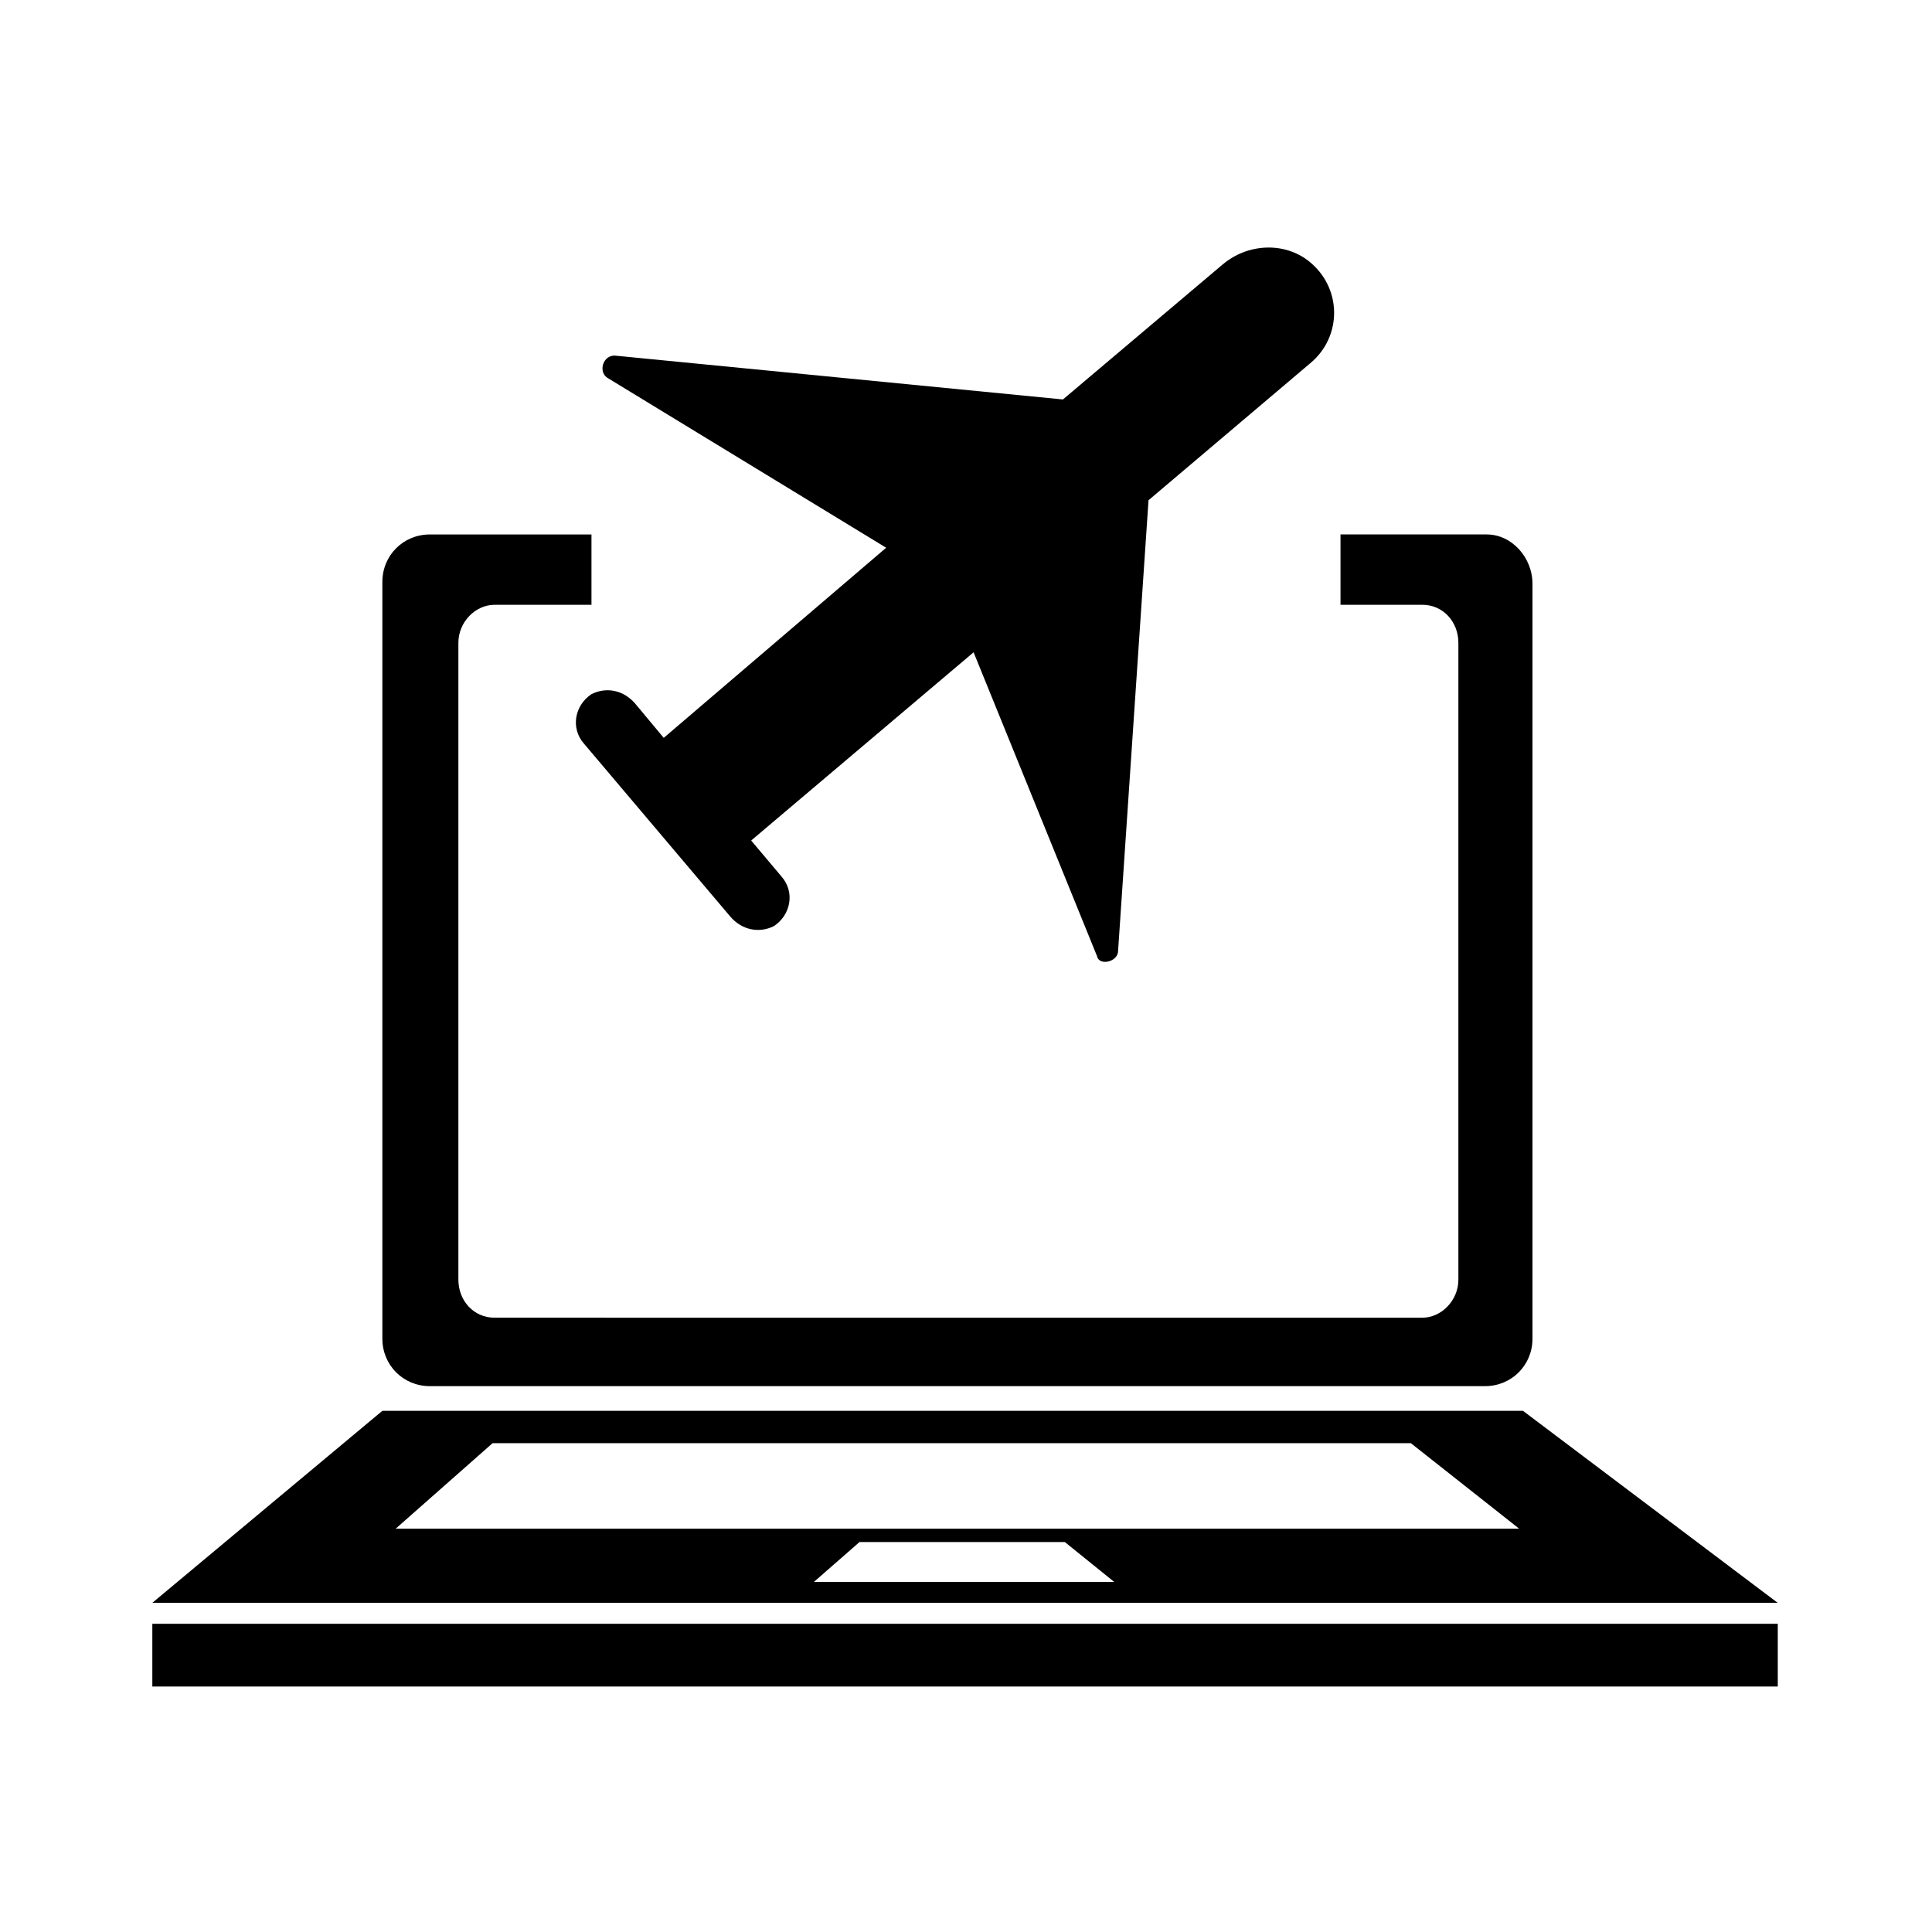
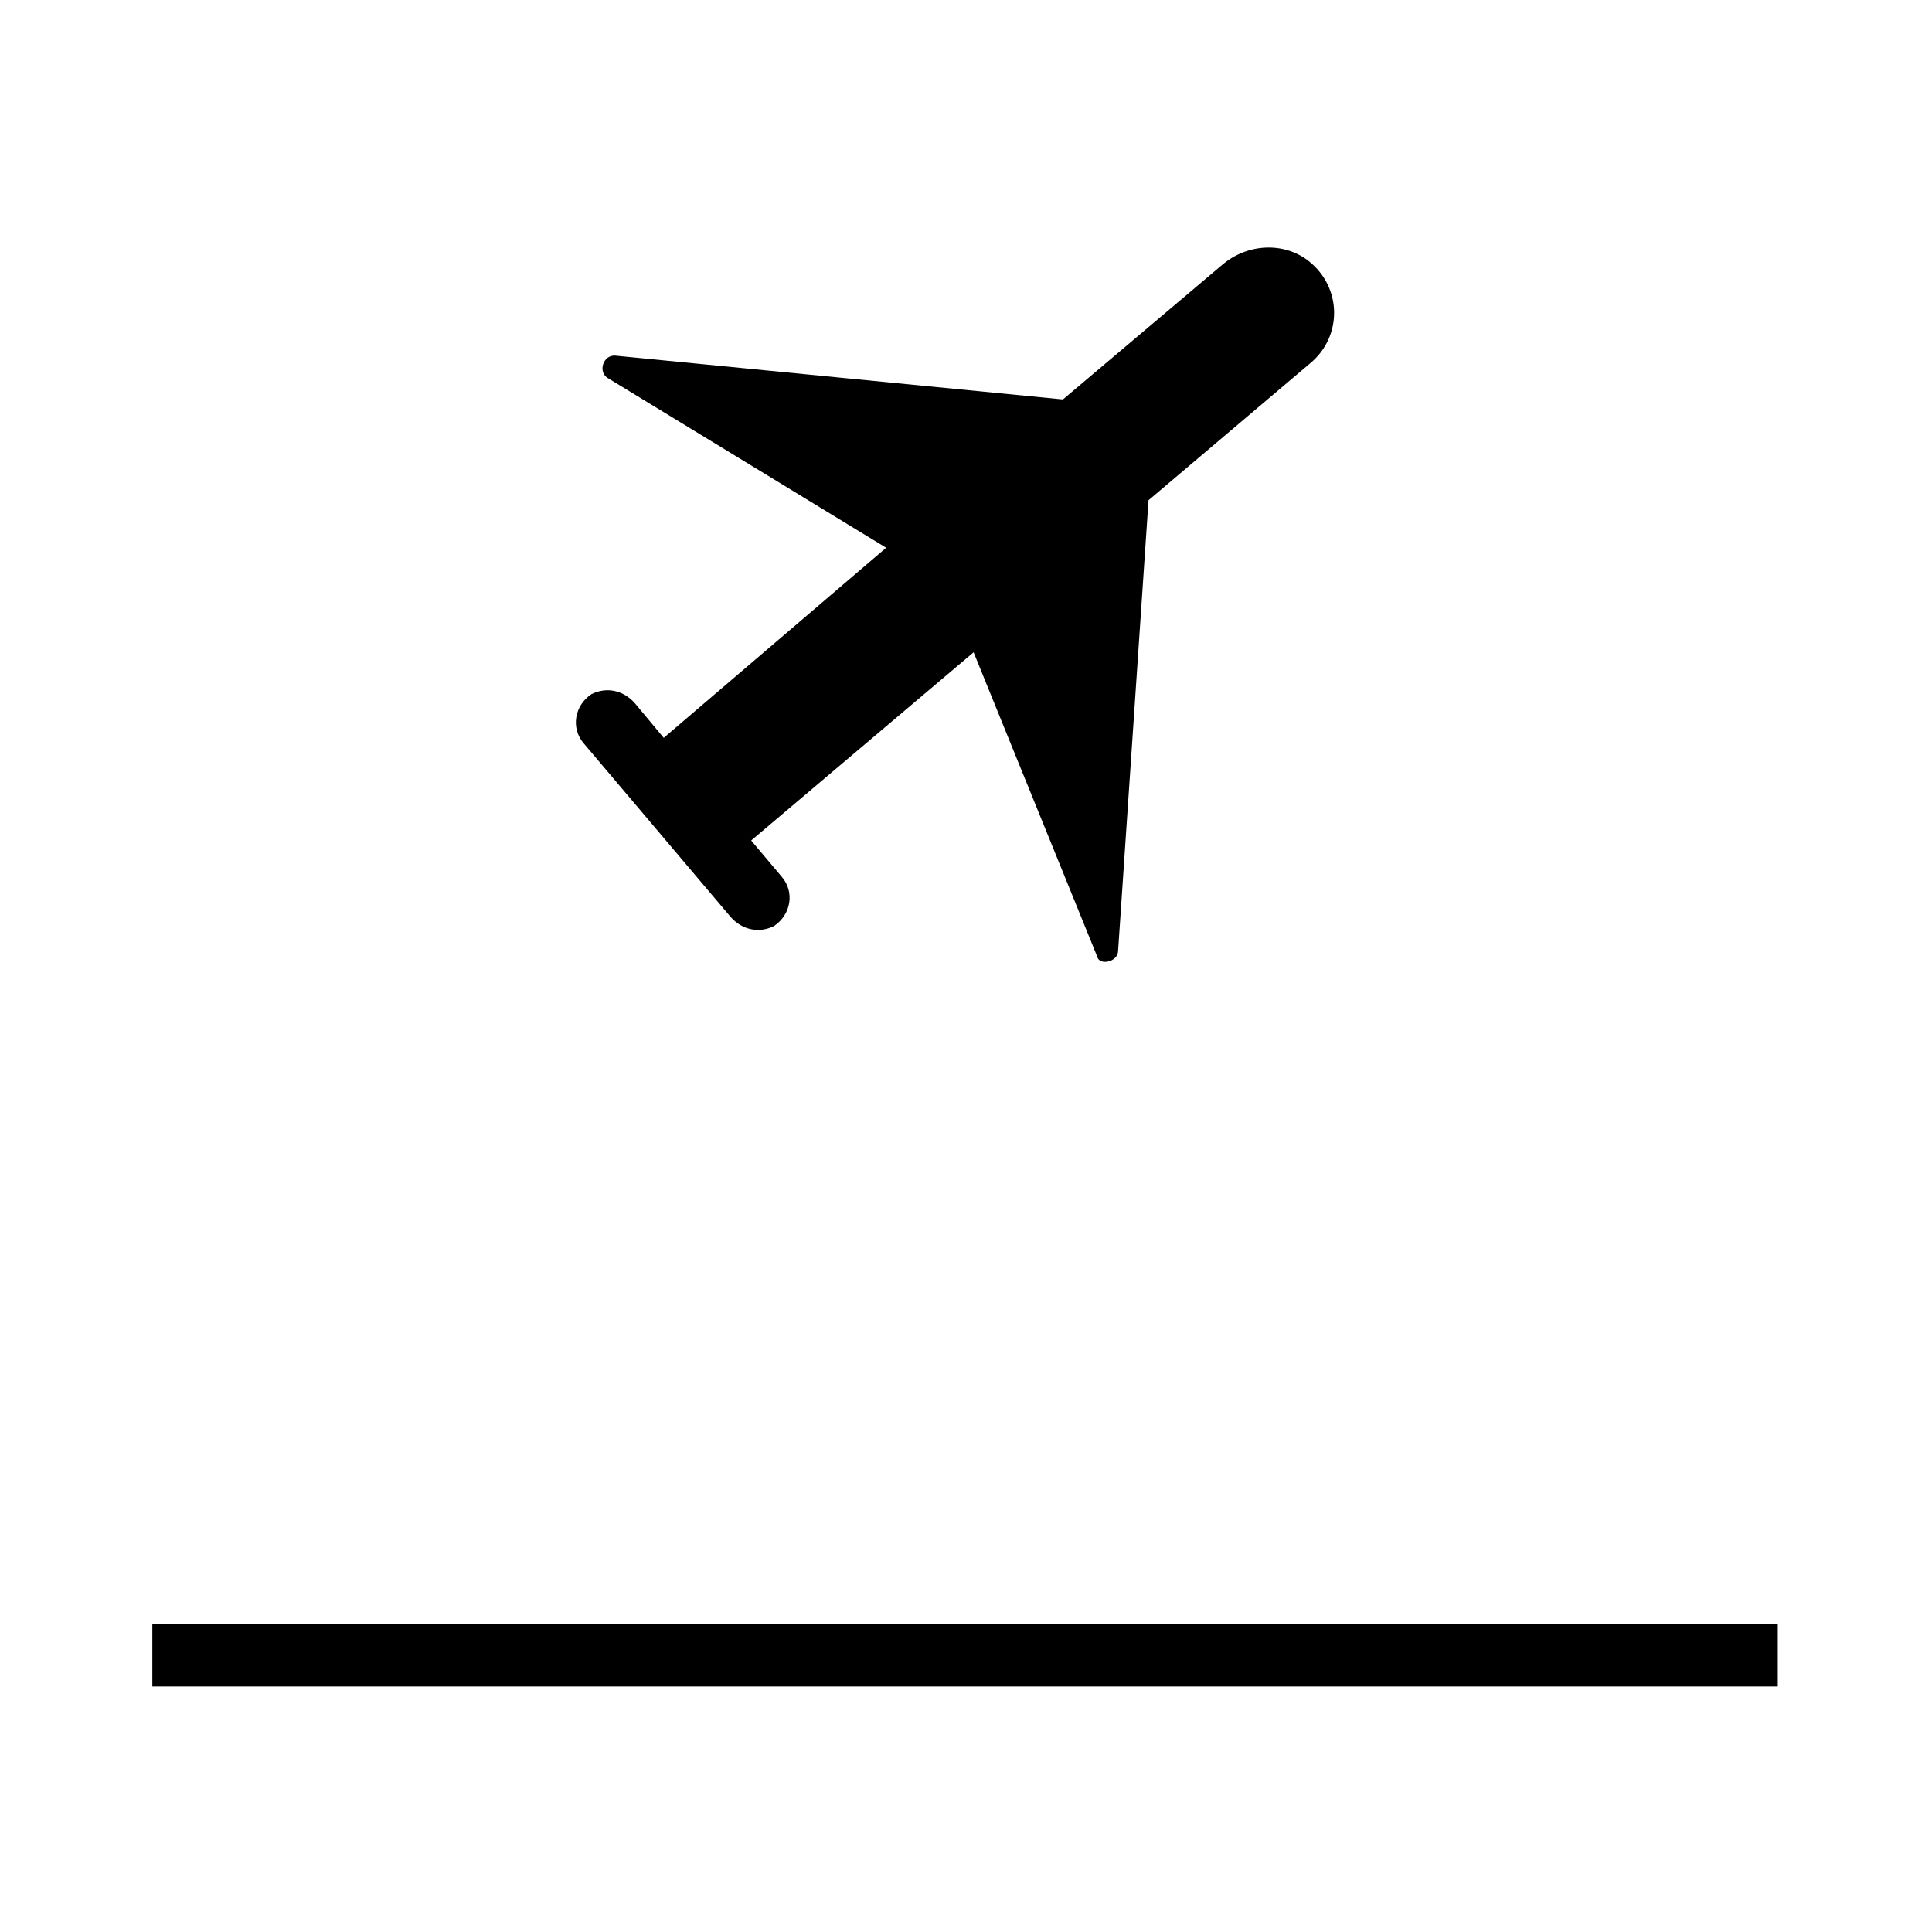
<svg xmlns="http://www.w3.org/2000/svg" fill="#000000" width="800px" height="800px" version="1.1" viewBox="144 144 512 512">
  <g>
    <path d="m184.37 574.32h430.76v16.625h-430.76z" />
-     <path d="m547.61 517.89h-302.29l-60.961 50.883h430.76zm-187.92 45.344 12.09-10.578h54.41l13.098 10.578zm-110.84-14.109 25.695-22.672h243.34l28.719 22.672z" />
-     <path d="m538.04 285.63h-38.793v18.641h21.664c5.543 0 9.574 4.535 9.574 10.078v168.78c0 5.543-4.535 10.078-9.574 10.078l-245.86-0.004c-5.543 0-9.574-4.535-9.574-10.078v-168.77c0-5.543 4.535-10.078 9.574-10.078h25.695v-18.641h-42.824c-7.055 0-12.594 5.543-12.594 12.594v200.52c0 7.055 5.543 12.594 12.594 12.594h279.61c7.055 0 12.594-5.543 12.594-12.594v-200.01c0-7.055-5.539-13.102-12.09-13.102z" />
    <path d="m468.01 214.09-42.32 35.77-118.39-11.586c-3.527-0.504-5.039 4.535-2.016 6.047l73.559 44.836-58.945 50.383-7.559-9.07c-3.023-3.527-7.559-4.535-11.586-2.519-4.535 3.023-5.543 9.07-2.016 13.098l38.793 45.848c3.023 3.527 7.559 4.535 11.586 2.519 4.535-3.023 5.543-9.07 2.016-13.098l-8.062-9.574 58.945-49.879 32.746 80.609c0.508 2.523 5.547 1.516 5.547-1.508l8.062-119.4 42.824-36.273c8.566-7.055 8.566-20.152-0.504-27.207-6.555-5.039-16.125-4.535-22.676 1.008z" />
  </g>
</svg>